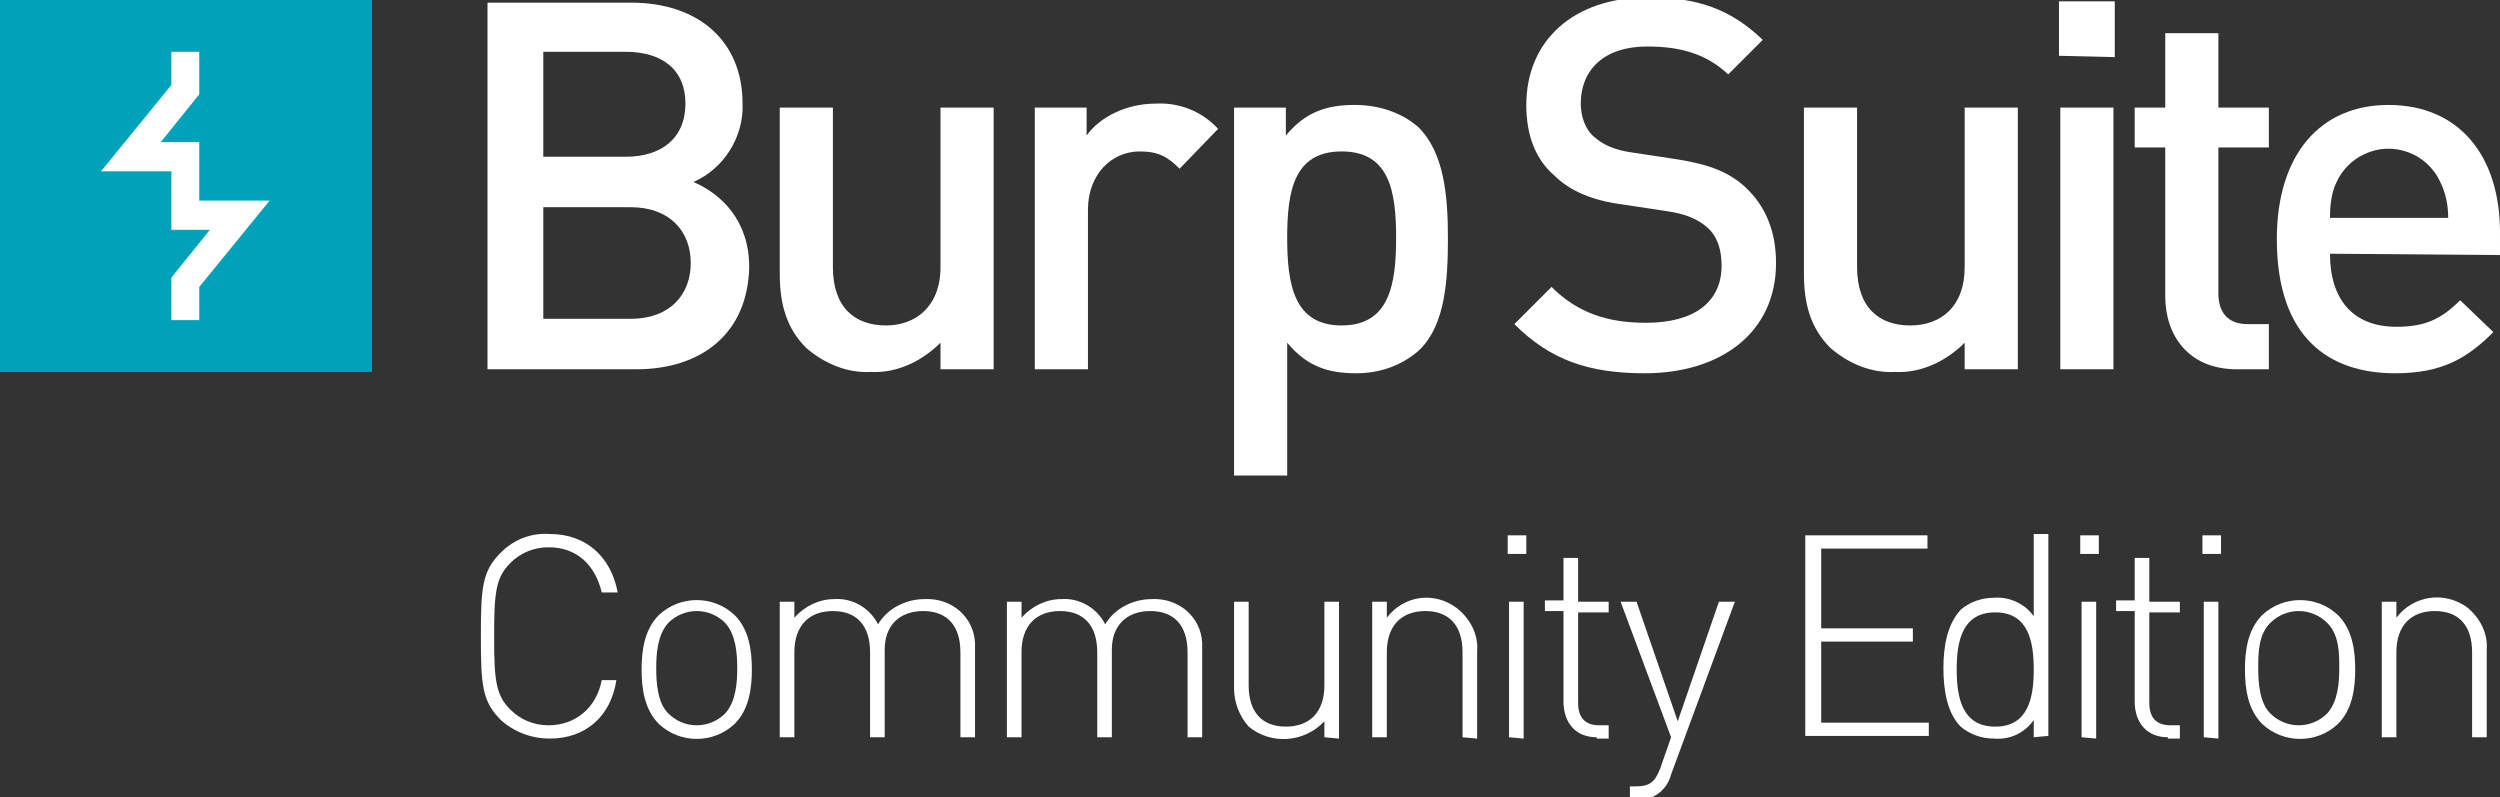
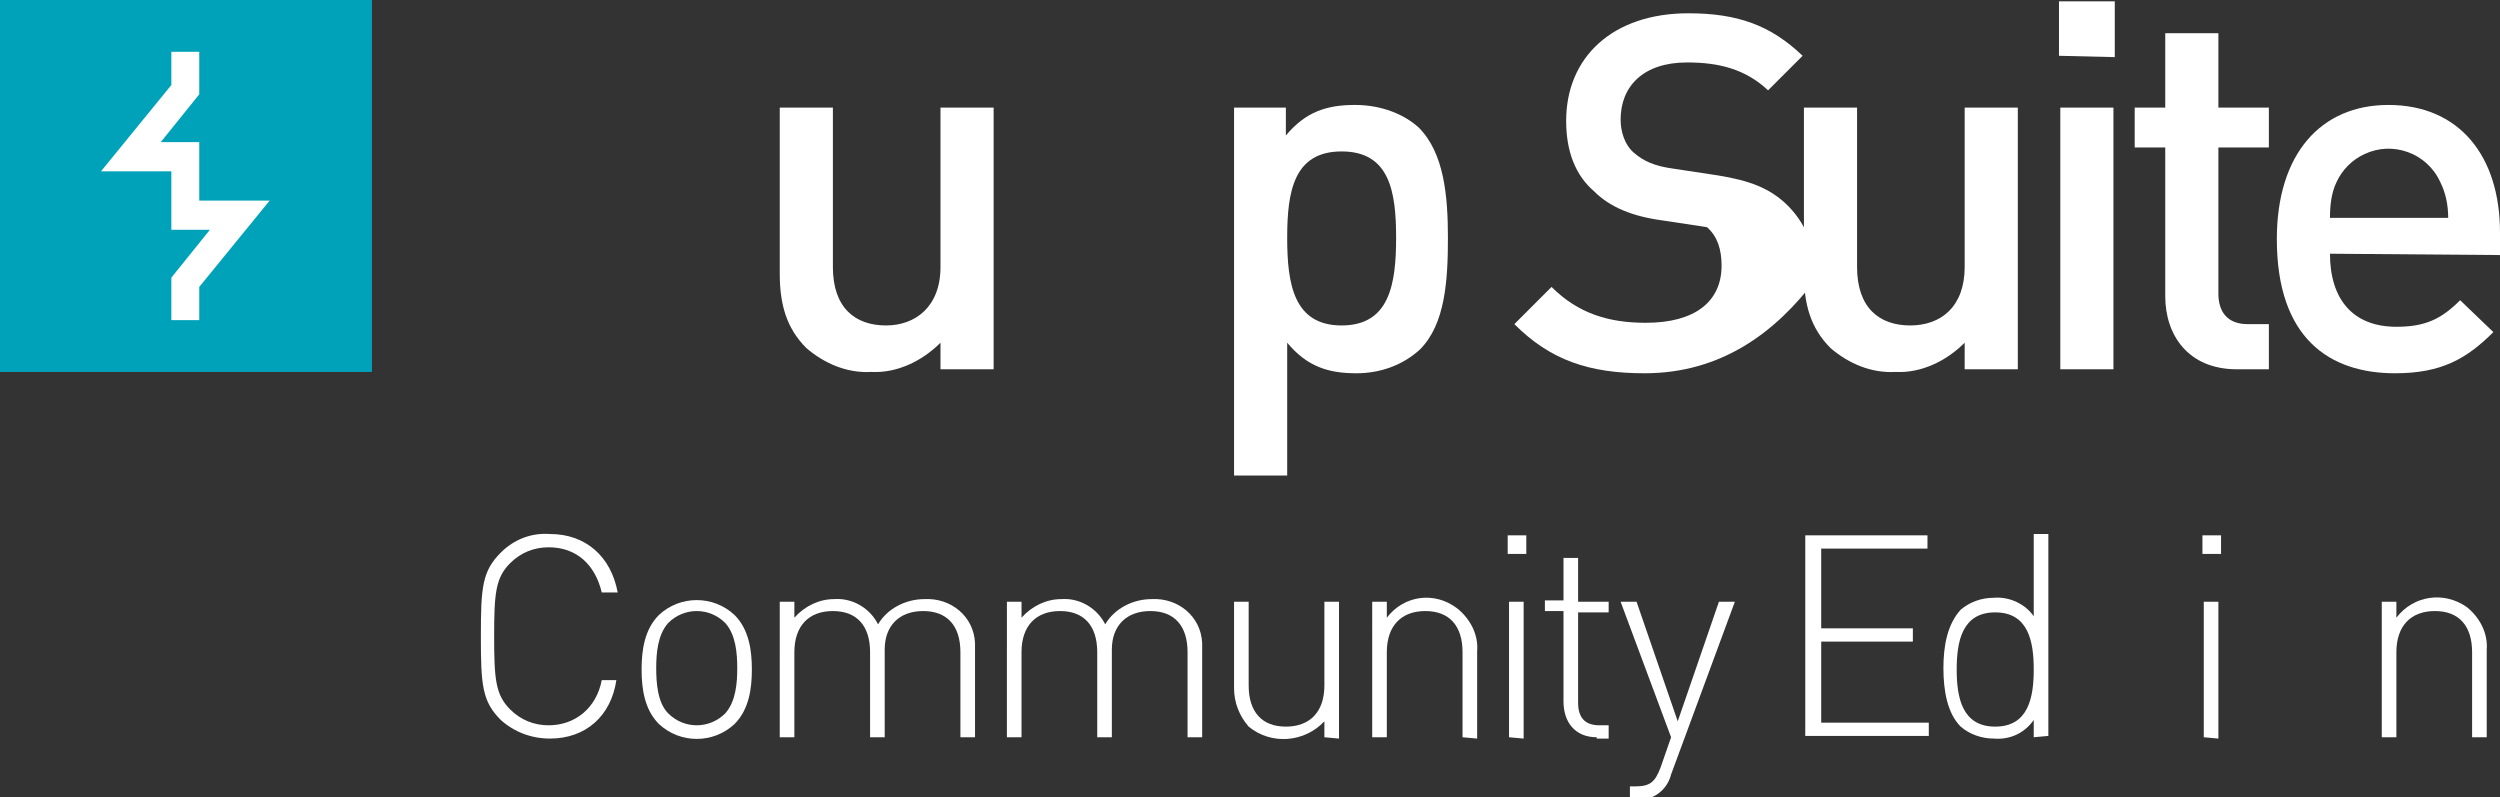
<svg xmlns="http://www.w3.org/2000/svg" version="1.1" id="Layer_1" x="0px" y="0px" width="188.2px" height="60px" viewBox="0 0 188.2 60" style="enable-background:new 0 0 188.2 60;" xml:space="preserve">
  <rect x="0" y="0" width="188.2" height="60" fill="#333333" stroke="none" />
-   <path fill="#FFFFFF" d="M47.9,27.8H36.7V0.2h10.8c5.1,0,8.4,2.9,8.4,7.6c0.1,2.5-1.4,4.9-3.7,5.9c2.1,0.9,4.2,2.9,4.2,6.4  C56.3,25.1,52.8,27.8,47.9,27.8z M47.1,3.9h-6.2v7.9h6.2c2.7,0,4.5-1.4,4.5-4S49.8,3.9,47.1,3.9z M47.5,15.6h-6.6v8.4h6.6  c2.9,0,4.5-1.8,4.5-4.2S50.4,15.6,47.5,15.6z" />
  <path fill="#FFFFFF" d="M70.8,27.8v-2c-1.4,1.4-3.3,2.3-5.2,2.2c-1.8,0.1-3.5-0.6-4.9-1.8c-1.5-1.5-2-3.3-2-5.6V8.1h4v12  c0,3.1,1.7,4.4,4,4.4c2.2,0,4.1-1.4,4.1-4.4v-12h4v19.7L70.8,27.8z" />
-   <path fill="#FFFFFF" d="M88.8,12.7c-0.9-0.9-1.6-1.3-3-1.3c-2.1,0-3.9,1.7-3.9,4.4v12h-4V8.1h3.9v2.1c1-1.4,3-2.4,5.2-2.4  c1.8-0.1,3.5,0.6,4.7,1.9L88.8,12.7z" />
  <path fill="#FFFFFF" d="M106.9,26.3c-1.3,1.2-3,1.8-4.8,1.8c-2.1,0-3.7-0.5-5.2-2.3v10h-4V8.1h3.9v2.1c1.5-1.8,3.1-2.3,5.2-2.3  c2,0,3.7,0.7,4.8,1.7c1.9,1.9,2.2,5.1,2.2,8.3S108.8,24.4,106.9,26.3z M101,11.4c-3.6,0-4.1,3-4.1,6.5s0.5,6.6,4.1,6.6  s4.1-3.1,4.1-6.6S104.6,11.4,101,11.4z" />
-   <path fill="#FFFFFF" d="M123.8,28.1c-4.2,0-7.1-1-9.8-3.7l2.8-2.8c2,2,4.3,2.7,7.1,2.7c3.7,0,5.7-1.6,5.7-4.3c0-1.2-0.3-2.2-1.1-2.9  c-0.7-0.6-1.6-1-3-1.2l-3.3-0.5c-2.3-0.3-4-1-5.2-2.2c-1.4-1.2-2.1-3-2.1-5.3c0-4.8,3.5-8.1,9.2-8.1c3.7,0,6.2,0.9,8.6,3.2l-2.6,2.6  c-1.7-1.6-3.7-2.1-6.1-2.1c-3.3,0-5,1.8-5,4.3c0,0.9,0.3,1.9,1,2.5c0.7,0.6,1.5,1,3,1.2l3.3,0.5c2.5,0.4,3.9,1,5.1,2.1  c1.5,1.4,2.3,3.3,2.3,5.7C133.7,25,129.6,28.1,123.8,28.1z" />
+   <path fill="#FFFFFF" d="M123.8,28.1c-4.2,0-7.1-1-9.8-3.7l2.8-2.8c2,2,4.3,2.7,7.1,2.7c3.7,0,5.7-1.6,5.7-4.3c0-1.2-0.3-2.2-1.1-2.9  l-3.3-0.5c-2.3-0.3-4-1-5.2-2.2c-1.4-1.2-2.1-3-2.1-5.3c0-4.8,3.5-8.1,9.2-8.1c3.7,0,6.2,0.9,8.6,3.2l-2.6,2.6  c-1.7-1.6-3.7-2.1-6.1-2.1c-3.3,0-5,1.8-5,4.3c0,0.9,0.3,1.9,1,2.5c0.7,0.6,1.5,1,3,1.2l3.3,0.5c2.5,0.4,3.9,1,5.1,2.1  c1.5,1.4,2.3,3.3,2.3,5.7C133.7,25,129.6,28.1,123.8,28.1z" />
  <path fill="#FFFFFF" d="M147.9,27.8v-2c-1.4,1.4-3.3,2.3-5.2,2.2c-1.8,0.1-3.5-0.6-4.9-1.8c-1.5-1.5-2-3.3-2-5.6V8.1h4v12  c0,3.1,1.7,4.4,4,4.4s4.1-1.4,4.1-4.4v-12h4v19.7L147.9,27.8z" />
  <path fill="#FFFFFF" d="M155,4.2V0.1h4.2v4.2L155,4.2z M155.1,27.8V8.1h4v19.7L155.1,27.8z" />
  <path fill="#FFFFFF" d="M168.4,27.8c-3.7,0-5.4-2.6-5.4-5.5V11.1h-2.3v-3h2.3V2.5h4v5.6h3.8v3h-3.8v11c0,1.4,0.7,2.3,2.2,2.3h1.6v3.4  L168.4,27.8z" />
  <path fill="#FFFFFF" d="M175.4,19.1c0,3.4,1.7,5.5,5,5.5c2.2,0,3.4-0.6,4.8-2l2.5,2.4c-2,2-3.9,3.1-7.4,3.1c-4.9,0-8.9-2.6-8.9-10.1  c0-6.4,3.3-10.1,8.4-10.1c5.3,0,8.4,3.8,8.4,9.6v1.7L175.4,19.1z M183.7,13.7c-1-2.2-3.6-3.1-5.7-2.1c-0.9,0.4-1.7,1.2-2.1,2.1  c-0.4,0.8-0.5,1.8-0.5,2.7h8.9C184.3,15.4,184.1,14.5,183.7,13.7L183.7,13.7z" />
  <rect x="0" y="0" fill="#00A2B9" width="28" height="28" />
  <polygon fill="#FFFFFF" points="15,24.1 12.9,24.1 12.9,20.9 15.8,17.3 12.9,17.3 12.9,12.9 7.6,12.9 12.9,6.4 12.9,3.9 15,3.9 15,7.1   12.1,10.7 15,10.7 15,15.1 20.3,15.1 15,21.6 " />
  <path fill="#FFFFFF" d="M41.4,55.6c-1.4,0-2.7-0.5-3.7-1.4c-1.4-1.4-1.5-2.6-1.5-6.3s0.1-4.9,1.5-6.3c1-1,2.3-1.5,3.7-1.4  c2.7,0,4.6,1.7,5.1,4.4h-1.2c-0.5-2.1-1.9-3.4-4-3.4c-1.1,0-2.1,0.4-2.9,1.2c-1.1,1.1-1.2,2.3-1.2,5.5c0,3.2,0.1,4.4,1.2,5.5  c0.8,0.8,1.8,1.2,2.9,1.2c2,0,3.6-1.3,4-3.4h1.1C46,53.9,44.1,55.6,41.4,55.6z" />
  <path fill="#FFFFFF" d="M55.3,54.5c-1.6,1.5-4.1,1.5-5.7,0c-1.1-1.1-1.3-2.7-1.3-4.1s0.2-3,1.3-4.1c1.6-1.5,4.1-1.5,5.7,0  c1.1,1.1,1.3,2.7,1.3,4.1S56.4,53.4,55.3,54.5z M54.6,46.9c-1.2-1.2-3.1-1.2-4.3,0c-0.8,0.9-0.9,2.3-0.9,3.4s0.1,2.6,0.9,3.4  c1.2,1.2,3.1,1.2,4.3,0c0.8-0.9,0.9-2.3,0.9-3.4S55.4,47.8,54.6,46.9z" />
  <path fill="#FFFFFF" d="M72.3,55.5v-6.4c0-2-1-3.1-2.8-3.1s-2.9,1.1-2.9,2.9v6.6h-1.1v-6.4c0-2-1-3.1-2.8-3.1c-1.8,0-2.9,1.1-2.9,3.1  v6.4h-1.1V45.3h1.1v1.2c0.8-0.9,1.9-1.4,3-1.4c1.4-0.1,2.7,0.7,3.3,1.9c0.7-1.2,2.1-1.9,3.5-1.9c2-0.1,3.7,1.3,3.8,3.3l0,0  c0,0.2,0,0.3,0,0.5v6.6L72.3,55.5z" />
  <path fill="#FFFFFF" d="M89.4,55.5v-6.4c0-2-1-3.1-2.8-3.1s-2.9,1.1-2.9,2.9v6.6h-1.1v-6.4c0-2-1-3.1-2.8-3.1s-2.9,1.1-2.9,3.1v6.4  h-1.1V45.3h1.1v1.2c0.8-0.9,1.9-1.4,3-1.4c1.4-0.1,2.7,0.7,3.3,1.9c0.7-1.2,2.1-1.9,3.5-1.9c2-0.1,3.7,1.3,3.8,3.3l0,0  c0,0.2,0,0.3,0,0.5v6.6L89.4,55.5z" />
  <path fill="#FFFFFF" d="M99.7,55.5v-1.2c-1.5,1.6-4,1.8-5.7,0.4c-0.7-0.8-1.1-1.8-1.1-2.9v-6.5H94v6.3c0,2,1,3.1,2.8,3.1  s2.9-1.1,2.9-3.1v-6.3h1.1v10.3L99.7,55.5z" />
  <path fill="#FFFFFF" d="M110.1,55.5v-6.4c0-2-1-3.1-2.8-3.1s-2.9,1.1-2.9,3.1v6.4h-1.1V45.3h1.1v1.2c1.3-1.7,3.6-2,5.3-0.7  c1,0.8,1.6,2,1.5,3.2v6.6L110.1,55.5z" />
  <path fill="#FFFFFF" d="M113.5,41.7v-1.4h1.4v1.4H113.5z M113.6,55.5V45.3h1.1v10.3L113.6,55.5z" />
  <path fill="#FFFFFF" d="M120.2,55.5c-1.6,0-2.5-1.1-2.5-2.7V46h-1.4v-0.8h1.4V42h1.1v3.3h2.3v0.8h-2.3v6.8c0,1.1,0.5,1.7,1.6,1.7h0.7v1  H120.2z" />
  <path fill="#FFFFFF" d="M125.8,58.3c-0.3,1.2-1.4,2-2.6,1.9h-0.5v-1h0.4c1.2,0,1.5-0.4,1.9-1.4l0.8-2.3L122,45.3h1.2l3.1,9l3.1-9h1.2  L125.8,58.3z" />
  <path fill="#FFFFFF" d="M135.9,55.5V40.3h9.2v1h-8v6h6.9v1h-6.9v6.1h8.1v1H135.9z" />
  <path fill="#FFFFFF" d="M153.1,55.5v-1.3c-0.7,1-1.8,1.5-3,1.4c-0.9,0-1.8-0.3-2.5-0.9c-1-1-1.3-2.7-1.3-4.4s0.3-3.3,1.3-4.4  c0.7-0.6,1.6-0.9,2.5-0.9c1.2-0.1,2.4,0.5,3,1.4v-6.2h1.1v15.2L153.1,55.5z M150.2,46.1c-2.5,0-2.9,2.2-2.9,4.3  c0,2.1,0.4,4.3,2.9,4.3s2.9-2.2,2.9-4.3S152.7,46.1,150.2,46.1z" />
-   <path fill="#FFFFFF" d="M156.6,41.7v-1.4h1.4v1.4H156.6z M156.7,55.5V45.3h1.1v10.3L156.7,55.5z" />
-   <path fill="#FFFFFF" d="M163.2,55.5c-1.6,0-2.5-1.1-2.5-2.7V46h-1.4v-0.8h1.4V42h1.1v3.3h2.3v0.8h-2.3v6.8c0,1.1,0.5,1.7,1.6,1.7h0.7v1  H163.2z" />
  <path fill="#FFFFFF" d="M165.8,41.7v-1.4h1.4v1.4H165.8z M165.9,55.5V45.3h1.1v10.3L165.9,55.5z" />
-   <path fill="#FFFFFF" d="M176,54.5c-1.6,1.5-4.1,1.5-5.7,0c-1.1-1.1-1.3-2.7-1.3-4.1s0.2-3,1.3-4.1c1.6-1.5,4.1-1.5,5.7,0  c1.1,1.1,1.3,2.7,1.3,4.1S177.1,53.4,176,54.5z M175.2,46.9c-1.2-1.2-3.1-1.2-4.3,0c-0.9,0.9-0.9,2.3-0.9,3.4s0.1,2.6,0.9,3.4  c1.2,1.2,3.1,1.2,4.3,0c0.8-0.9,0.9-2.3,0.9-3.4S176.1,47.8,175.2,46.9z" />
  <path fill="#FFFFFF" d="M186.1,55.5v-6.4c0-2-1-3.1-2.8-3.1s-2.9,1.1-2.9,3.1v6.4h-1.1V45.3h1.1v1.2c1.3-1.7,3.6-2,5.3-0.8  c1,0.8,1.6,2,1.5,3.2v6.6L186.1,55.5z" />
</svg>